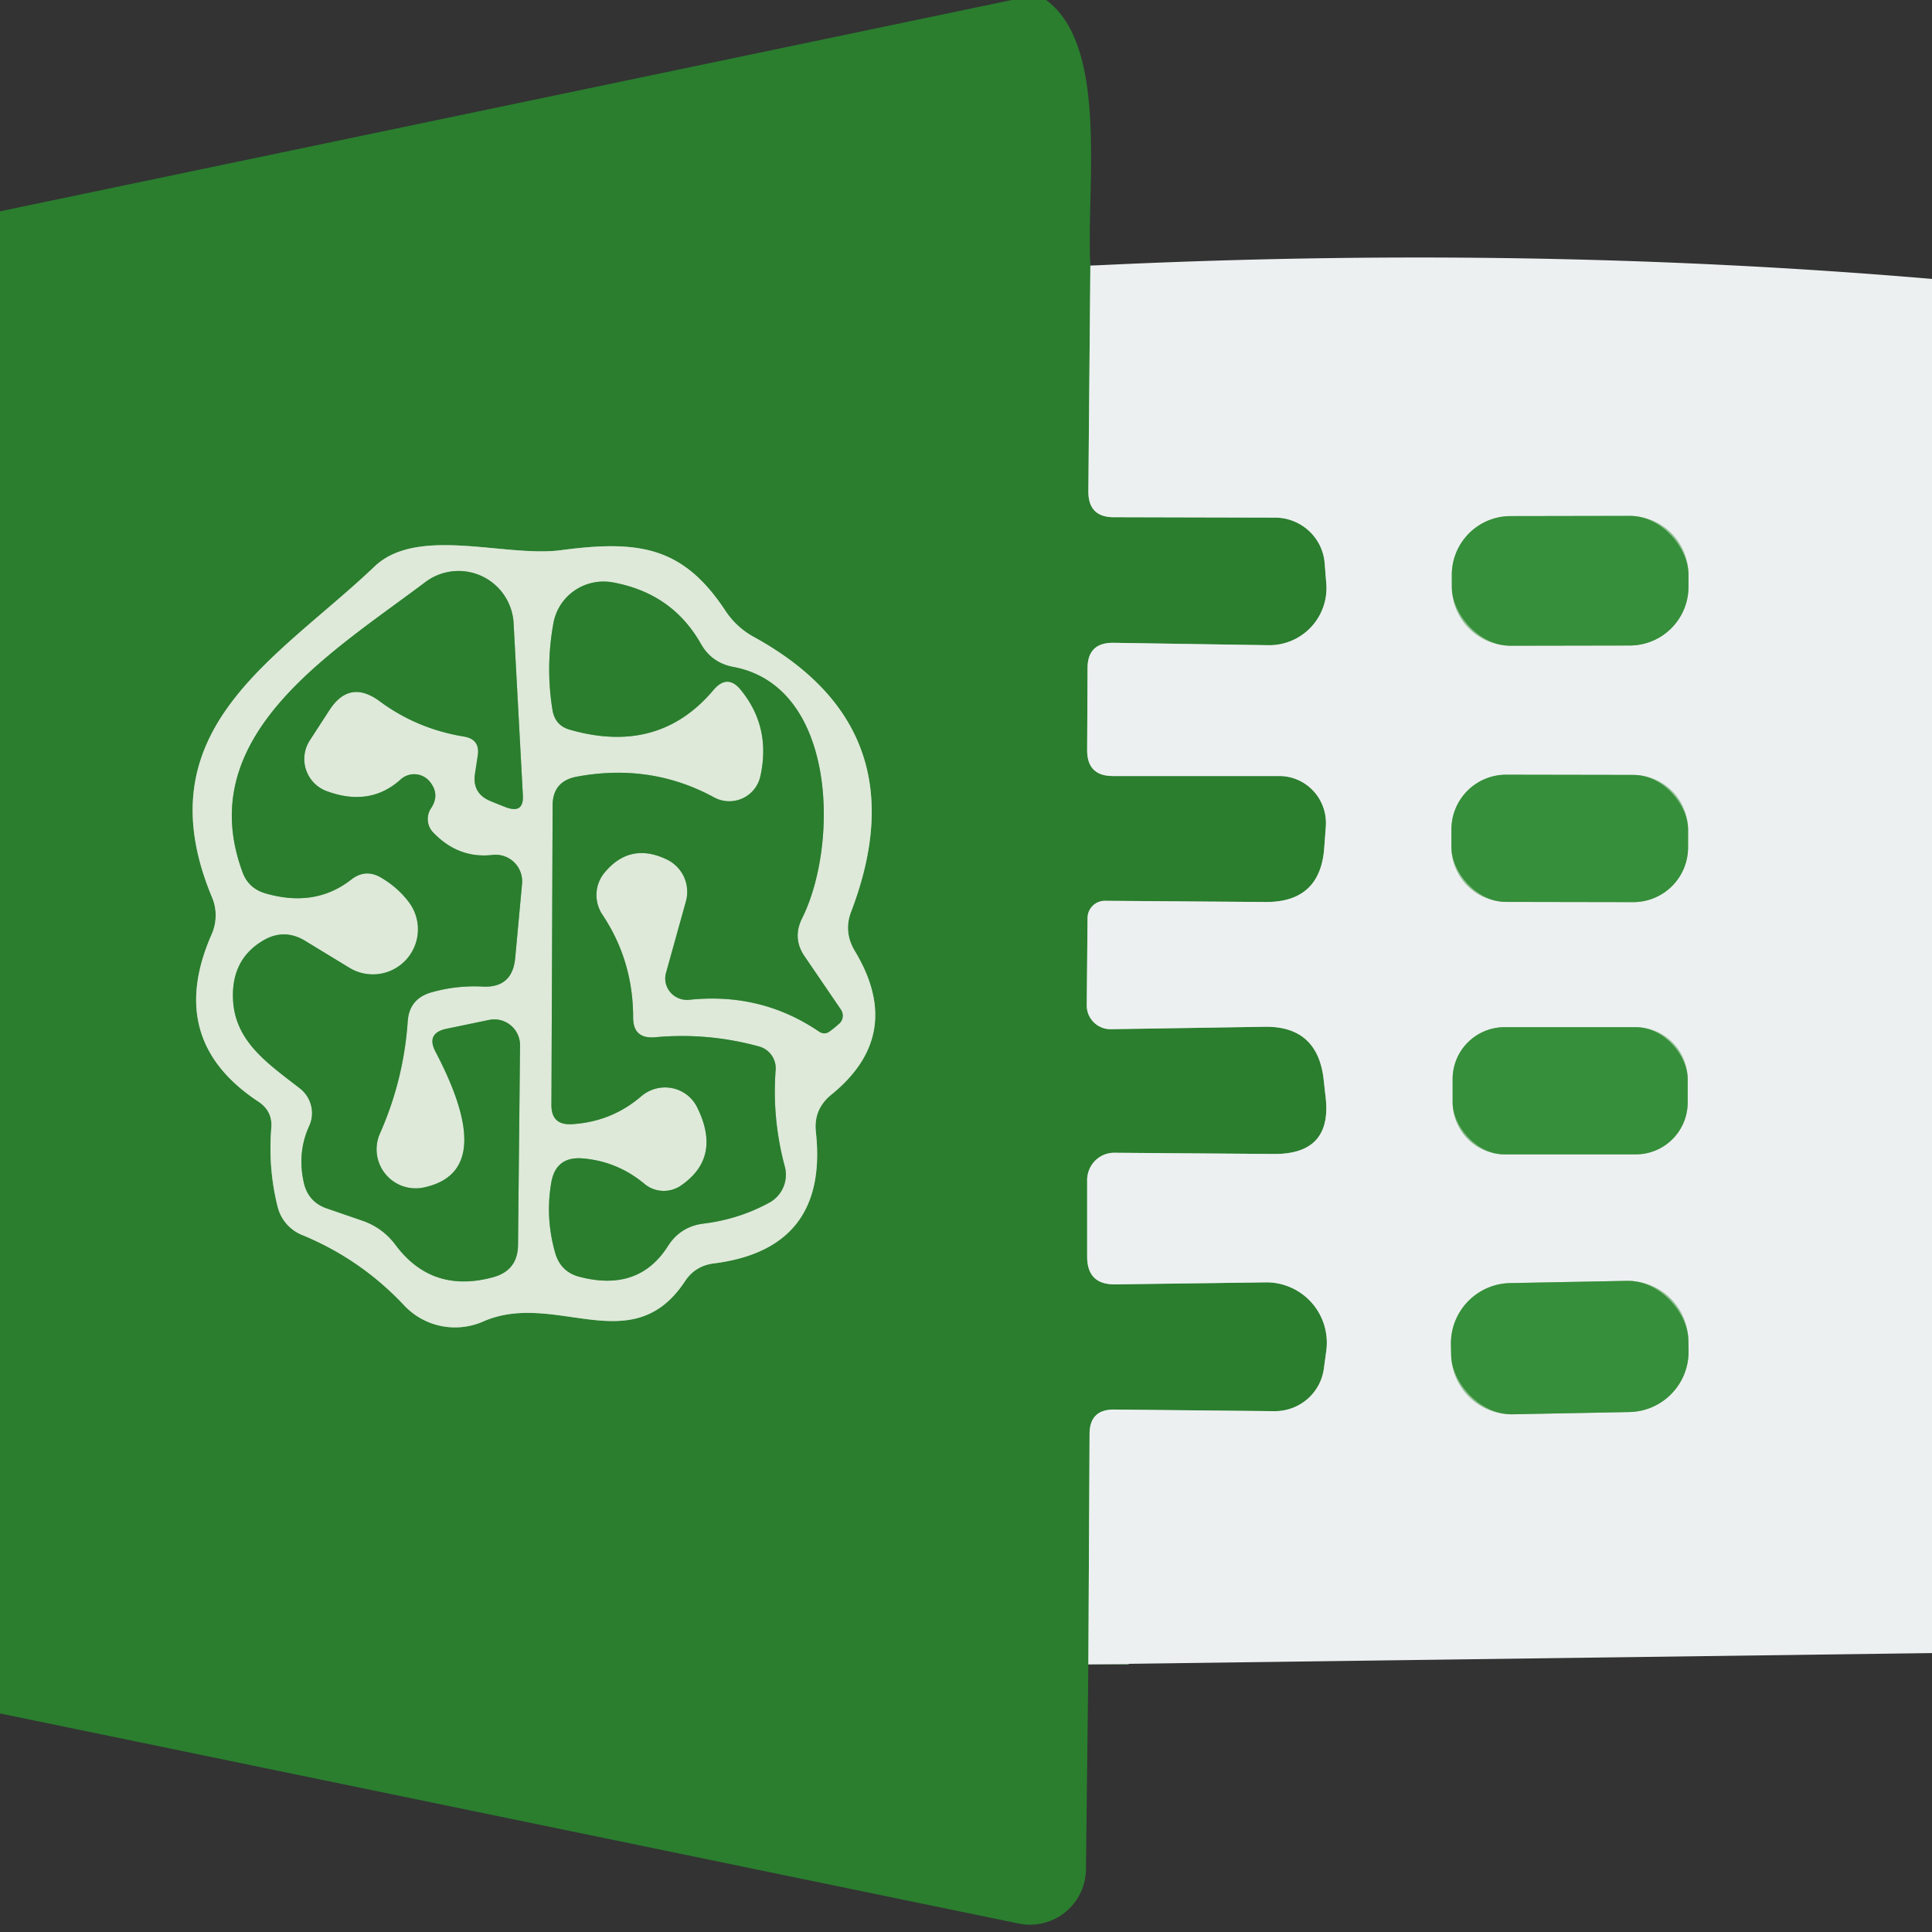
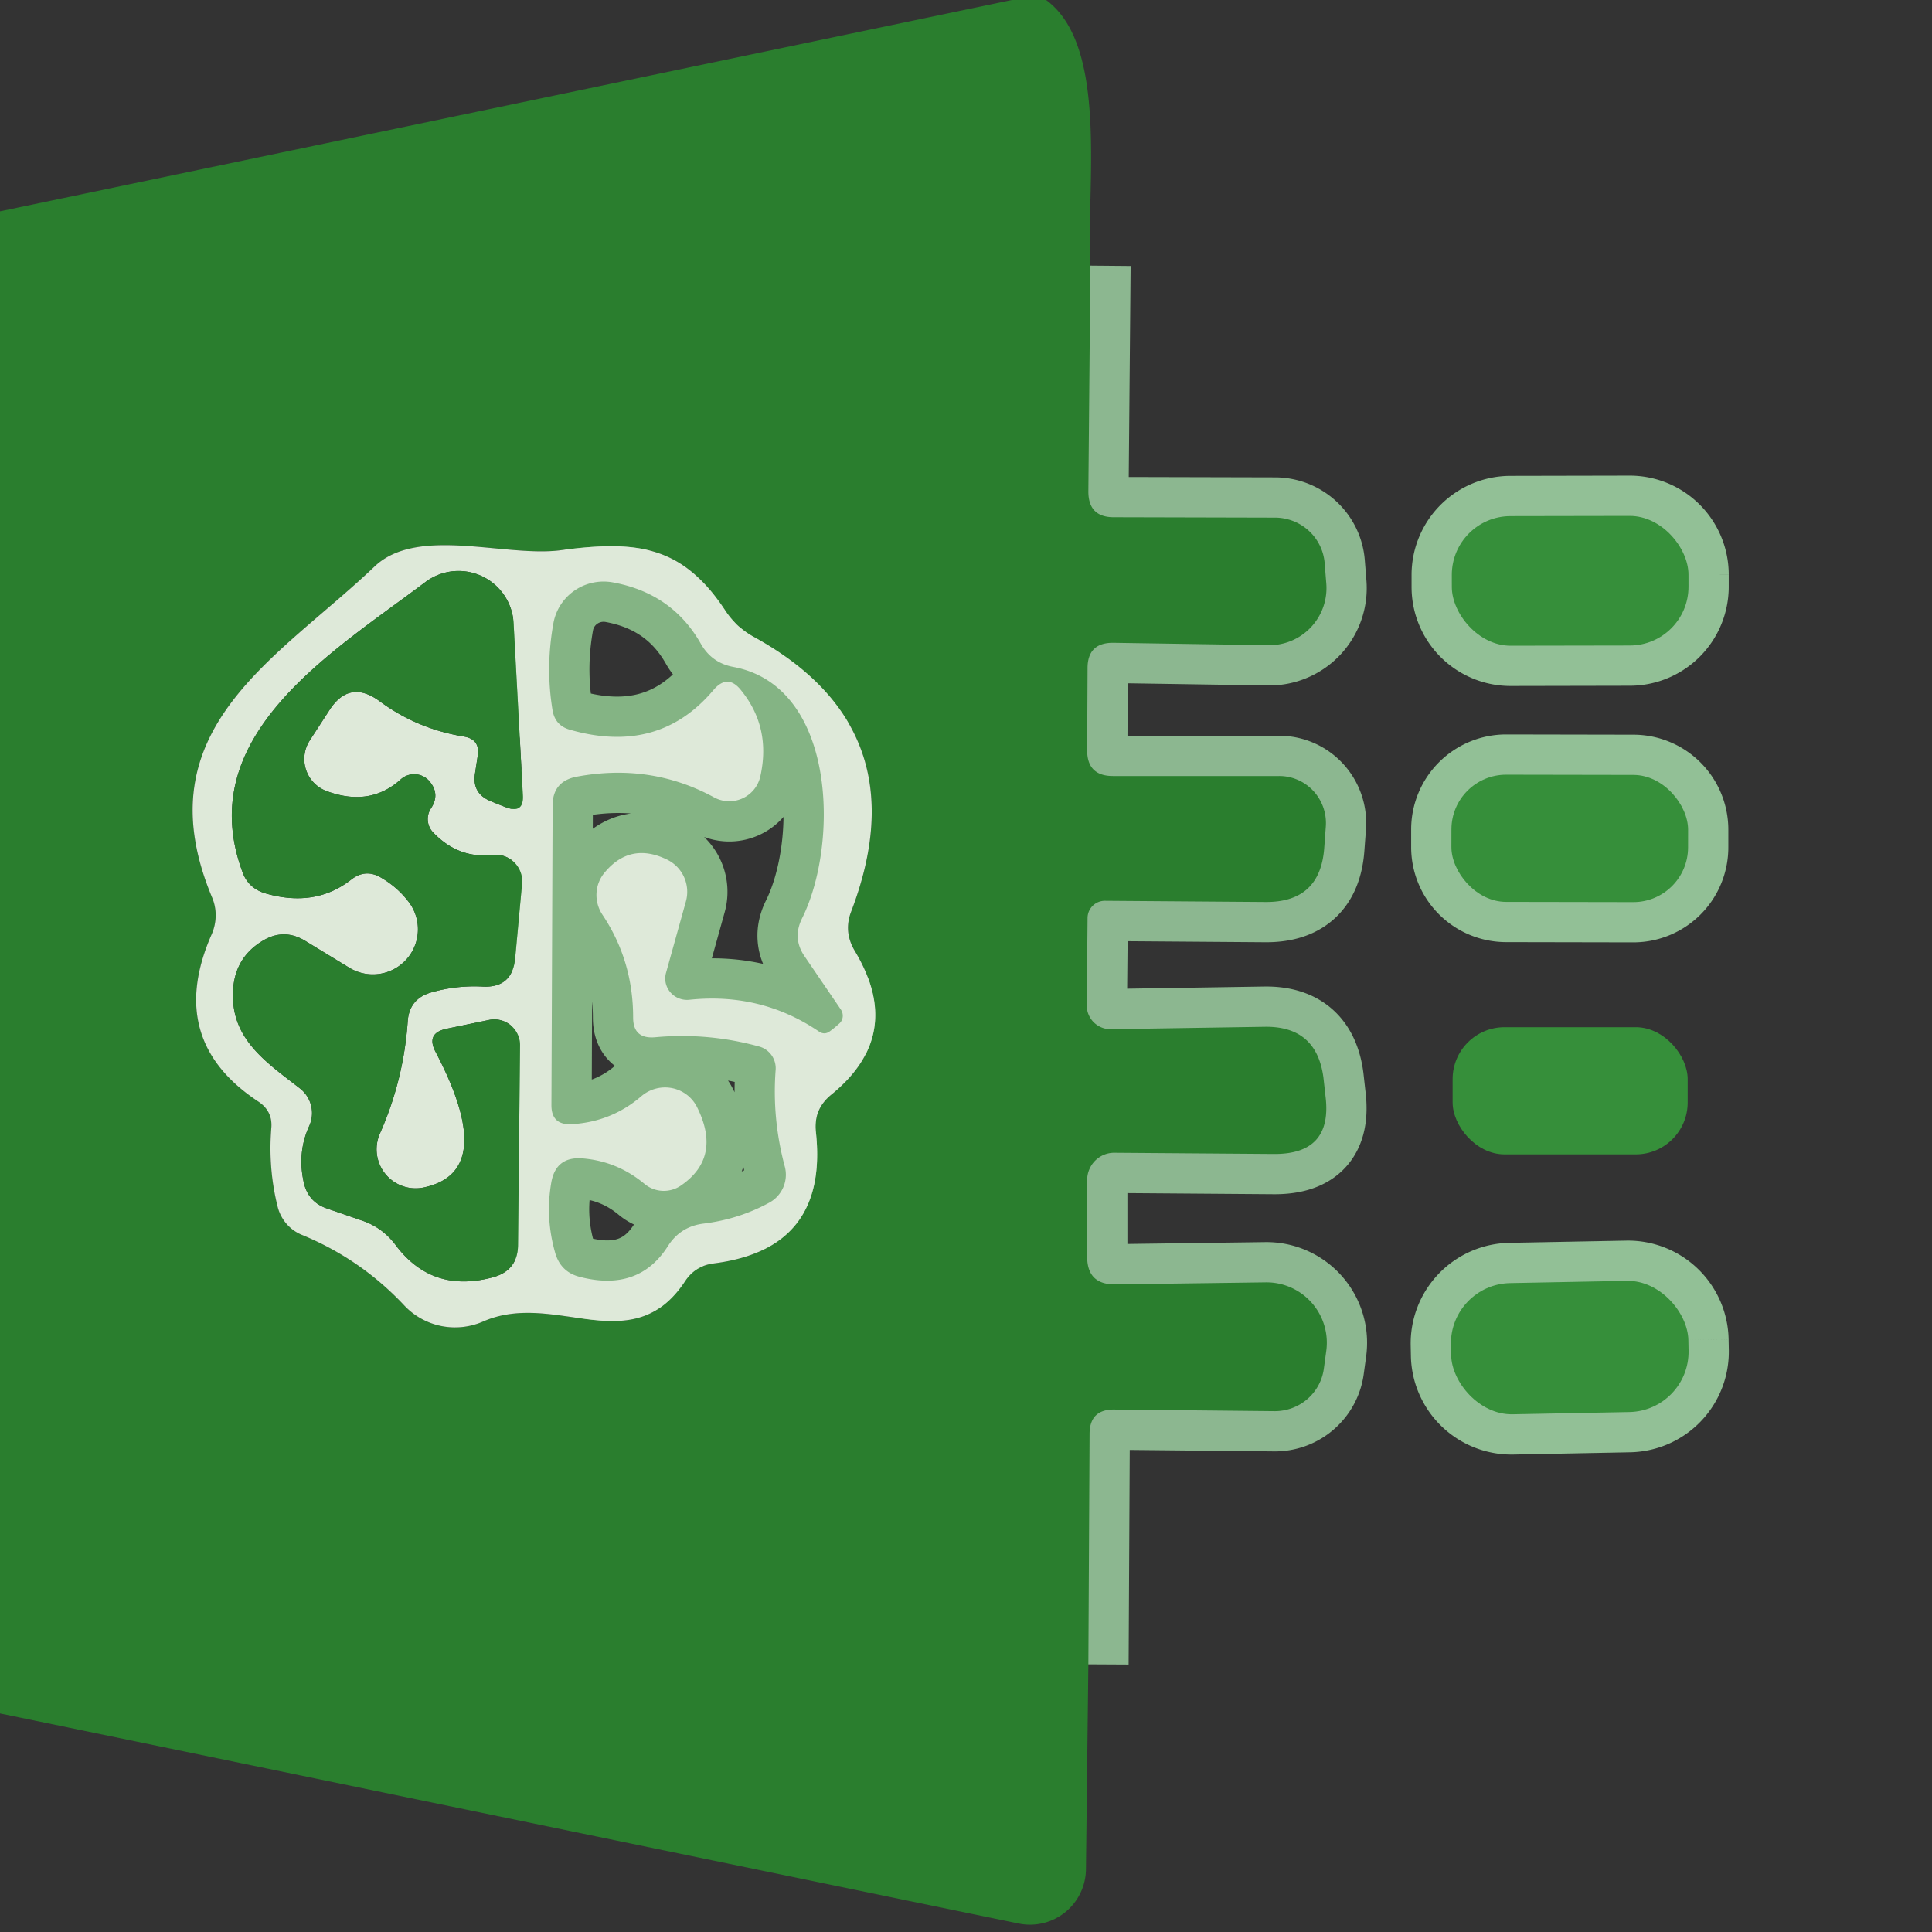
<svg xmlns="http://www.w3.org/2000/svg" version="1.1" viewBox="0.00 0.00 48.00 48.00">
  <rect x="0.00" y="0.00" width="48.00" height="48.00" fill="#333333" stroke="none" />
  <g stroke-width="2.00" fill="none" stroke-linecap="butt">
    <path stroke="#8cb790" vector-effect="non-scaling-stroke" d="   M 27.09 6.60   L 27.04 12.21   Q 27.04 12.85 27.67 12.85   L 31.69 12.86   A 1.24 1.23 -2.3 0 1 32.91 13.98   L 32.95 14.48   A 1.42 1.42 0.0 0 1 31.52 16.03   L 27.65 15.97   Q 27.02 15.97 27.02 16.60   L 27.01 18.64   Q 27.01 19.28 27.65 19.28   L 31.78 19.28   A 1.17 1.16 -87.9 0 1 32.94 20.53   L 32.90 21.07   Q 32.80 22.42 31.44 22.41   L 27.45 22.38   A 0.43 0.43 0.0 0 0 27.02 22.80   L 27.00 24.97   A 0.59 0.59 0.0 0 0 27.59 25.57   L 31.42 25.51   Q 32.71 25.49 32.88 26.77   L 32.93 27.22   Q 33.12 28.68 31.65 28.67   L 27.68 28.64   A 0.68 0.67 -90.0 0 0 27.01 29.32   L 27.01 31.22   Q 27.01 31.92 27.71 31.91   L 31.44 31.86   A 1.50 1.50 0.0 0 1 32.95 33.57   L 32.89 34.01   A 1.23 1.22 4.3 0 1 31.66 35.06   L 27.69 35.02   Q 27.07 35.01 27.07 35.63   L 27.04 41.35" />
-     <path stroke="#84b484" vector-effect="non-scaling-stroke" d="   M 21.15 22.64   Q 22.88 18.10 18.72 15.82   Q 18.29 15.58 18.02 15.17   C 16.97 13.58 15.88 13.41 13.93 13.67   C 12.55 13.85 10.38 13.06 9.31 14.07   C 6.90 16.37 3.52 18.11 5.27 22.30   A 1.18 1.13 -45.4 0 1 5.26 23.21   Q 4.10 25.84 6.42 27.37   Q 6.78 27.61 6.74 28.03   Q 6.66 29.04 6.90 29.99   A 1.03 1.01 -86.7 0 0 7.50 30.68   Q 8.96 31.28 10.04 32.43   A 1.74 1.73 -33.4 0 0 12.01 32.83   C 13.80 32.05 15.70 33.83 17.02 31.83   Q 17.27 31.45 17.73 31.39   Q 20.59 31.03 20.27 28.12   Q 20.21 27.56 20.65 27.20   Q 22.49 25.71 21.24 23.63   Q 20.95 23.15 21.15 22.64" />
    <path stroke="#92c096" vector-effect="non-scaling-stroke" d="   M 41.95 14.275   A 1.46 1.46 0.0 0 0 40.487 12.817   L 37.527 12.823   A 1.46 1.46 0.0 0 0 36.07 14.285   L 36.07 14.585   A 1.46 1.46 0.0 0 0 37.533 16.043   L 40.493 16.037   A 1.46 1.46 0.0 0 0 41.95 14.575   L 41.95 14.275" />
    <path stroke="#92c096" vector-effect="non-scaling-stroke" d="   M 41.94 20.615   A 1.36 1.36 0.0 0 0 40.583 19.253   L 37.423 19.247   A 1.36 1.36 0.0 0 0 36.06 20.605   L 36.06 21.045   A 1.36 1.36 0.0 0 0 37.417 22.407   L 40.577 22.413   A 1.36 1.36 0.0 0 0 41.94 21.055   L 41.94 20.615" />
-     <path stroke="#92c096" vector-effect="non-scaling-stroke" d="   M 41.93 26.81   A 1.29 1.29 0.0 0 0 40.64 25.52   L 37.38 25.52   A 1.29 1.29 0.0 0 0 36.09 26.81   L 36.09 27.39   A 1.29 1.29 0.0 0 0 37.38 28.68   L 40.64 28.68   A 1.29 1.29 0.0 0 0 41.93 27.39   L 41.93 26.81" />
    <path stroke="#92c096" vector-effect="non-scaling-stroke" d="   M 41.947 33.293   A 1.50 1.50 0.0 0 0 40.418 31.823   L 37.519 31.878   A 1.50 1.50 0.0 0 0 36.048 33.407   L 36.053 33.667   A 1.50 1.50 0.0 0 0 37.582 35.138   L 40.481 35.082   A 1.50 1.50 0.0 0 0 41.952 33.553   L 41.947 33.293" />
-     <path stroke="#84b484" vector-effect="non-scaling-stroke" d="   M 10.70 24.66   Q 11.32 24.48 11.97 24.51   Q 12.73 24.56 12.80 23.80   L 12.97 21.96   A 0.66 0.66 0.0 0 0 12.24 21.24   Q 11.39 21.34 10.76 20.68   A 0.48 0.48 0.0 0 1 10.71 20.08   Q 10.94 19.73 10.67 19.41   A 0.50 0.50 0.0 0 0 9.96 19.36   Q 9.20 20.05 8.13 19.66   A 0.85 0.85 0.0 0 1 7.70 18.39   L 8.18 17.65   Q 8.68 16.87 9.43 17.42   Q 10.36 18.11 11.53 18.30   Q 11.93 18.37 11.87 18.77   L 11.80 19.23   Q 11.73 19.71 12.18 19.90   Q 12.37 19.98 12.58 20.06   Q 13.02 20.22 12.99 19.75   L 12.76 15.48   A 1.37 1.37 0.0 0 0 10.57 14.46   C 8.25 16.21 4.76 18.28 6.03 21.68   Q 6.18 22.08 6.61 22.20   Q 7.84 22.55 8.73 21.85   Q 9.08 21.58 9.46 21.80   Q 9.89 22.05 10.17 22.43   A 1.12 1.12 0.0 0 1 8.69 24.05   L 7.59 23.38   Q 7.07 23.06 6.55 23.36   Q 5.74 23.83 5.79 24.84   C 5.84 25.89 6.68 26.44 7.45 27.04   A 0.78 0.77 31.4 0 1 7.68 27.98   Q 7.38 28.64 7.55 29.39   Q 7.66 29.86 8.11 30.02   L 9.01 30.33   Q 9.50 30.50 9.82 30.92   Q 10.73 32.15 12.26 31.73   Q 12.86 31.56 12.87 30.94   L 12.92 25.98   A 0.64 0.64 0.0 0 0 12.15 25.34   L 11.09 25.56   Q 10.58 25.67 10.82 26.13   Q 12.38 29.10 10.54 29.50   A 0.97 0.97 0.0 0 1 9.44 28.16   Q 10.03 26.83 10.13 25.37   Q 10.17 24.82 10.70 24.66" />
    <path stroke="#84b484" vector-effect="non-scaling-stroke" d="   M 18.42 17.16   Q 19.16 18.08 18.89 19.29   A 0.79 0.79 0.0 0 1 17.74 19.81   Q 16.16 18.95 14.31 19.30   Q 13.73 19.42 13.73 20.01   L 13.70 27.46   Q 13.70 27.96 14.21 27.93   Q 15.20 27.87 15.94 27.23   A 0.90 0.89 -33.5 0 1 17.32 27.51   Q 17.94 28.76 16.91 29.46   A 0.75 0.75 0.0 0 1 16.02 29.42   Q 15.34 28.85 14.47 28.78   Q 13.82 28.73 13.70 29.36   Q 13.54 30.26 13.80 31.15   Q 13.94 31.60 14.39 31.72   Q 15.87 32.11 16.60 30.95   Q 16.91 30.47 17.48 30.40   Q 18.37 30.29 19.13 29.87   A 0.79 0.79 0.0 0 0 19.50 28.99   Q 19.18 27.80 19.27 26.59   A 0.56 0.56 0.0 0 0 18.86 26.00   Q 17.59 25.65 16.28 25.77   Q 15.73 25.82 15.73 25.28   Q 15.73 23.87 14.97 22.73   A 0.88 0.87 48.2 0 1 15.02 21.68   Q 15.66 20.91 16.58 21.36   A 0.89 0.89 0.0 0 1 17.04 22.40   L 16.55 24.16   A 0.54 0.53 5.1 0 0 17.12 24.84   Q 18.91 24.65 20.35 25.63   Q 20.49 25.72 20.62 25.62   Q 20.73 25.54 20.84 25.44   A 0.27 0.26 54.1 0 0 20.89 25.08   L 19.99 23.76   Q 19.68 23.31 19.93 22.81   C 20.84 20.98 20.79 17.05 18.22 16.57   Q 17.68 16.47 17.41 15.99   Q 16.70 14.74 15.23 14.47   A 1.27 1.26 10.5 0 0 13.75 15.48   Q 13.55 16.58 13.73 17.66   Q 13.80 18.03 14.16 18.13   Q 16.36 18.76 17.72 17.15   Q 18.08 16.72 18.42 17.16" />
  </g>
  <path fill="#2a7e2e" d="   M 25.14 0.00   L 25.99 0.00   C 27.56 1.15 26.98 4.69 27.09 6.60   L 27.04 12.21   Q 27.04 12.85 27.67 12.85   L 31.69 12.86   A 1.24 1.23 -2.3 0 1 32.91 13.98   L 32.95 14.48   A 1.42 1.42 0.0 0 1 31.52 16.03   L 27.65 15.97   Q 27.02 15.97 27.02 16.60   L 27.01 18.64   Q 27.01 19.28 27.65 19.28   L 31.78 19.28   A 1.17 1.16 -87.9 0 1 32.94 20.53   L 32.90 21.07   Q 32.80 22.42 31.44 22.41   L 27.45 22.38   A 0.43 0.43 0.0 0 0 27.02 22.80   L 27.00 24.97   A 0.59 0.59 0.0 0 0 27.59 25.57   L 31.42 25.51   Q 32.71 25.49 32.88 26.77   L 32.93 27.22   Q 33.12 28.68 31.65 28.67   L 27.68 28.64   A 0.68 0.67 -90.0 0 0 27.01 29.32   L 27.01 31.22   Q 27.01 31.92 27.71 31.91   L 31.44 31.86   A 1.50 1.50 0.0 0 1 32.95 33.57   L 32.89 34.01   A 1.23 1.22 4.3 0 1 31.66 35.06   L 27.69 35.02   Q 27.07 35.01 27.07 35.63   L 27.04 41.35   L 26.98 46.44   A 1.39 1.39 0.0 0 1 25.31 47.79   L 0.00 42.57   L 0.00 5.25   L 25.14 0.00   Z   M 21.15 22.64   Q 22.88 18.10 18.72 15.82   Q 18.29 15.58 18.02 15.17   C 16.97 13.58 15.88 13.41 13.93 13.67   C 12.55 13.85 10.38 13.06 9.31 14.07   C 6.90 16.37 3.52 18.11 5.27 22.30   A 1.18 1.13 -45.4 0 1 5.26 23.21   Q 4.10 25.84 6.42 27.37   Q 6.78 27.61 6.74 28.03   Q 6.66 29.04 6.90 29.99   A 1.03 1.01 -86.7 0 0 7.50 30.68   Q 8.96 31.28 10.04 32.43   A 1.74 1.73 -33.4 0 0 12.01 32.83   C 13.80 32.05 15.70 33.83 17.02 31.83   Q 17.27 31.45 17.73 31.39   Q 20.59 31.03 20.27 28.12   Q 20.21 27.56 20.65 27.20   Q 22.49 25.71 21.24 23.63   Q 20.95 23.15 21.15 22.64   Z" />
-   <path fill="#edf0f1" d="   M 27.09 6.60   Q 37.91 6.07 48.00 6.93   L 48.00 41.07   L 27.04 41.35   L 27.07 35.63   Q 27.07 35.01 27.69 35.02   L 31.66 35.06   A 1.23 1.22 4.3 0 0 32.89 34.01   L 32.95 33.57   A 1.50 1.50 0.0 0 0 31.44 31.86   L 27.71 31.91   Q 27.01 31.92 27.01 31.22   L 27.01 29.32   A 0.68 0.67 -90.0 0 1 27.68 28.64   L 31.65 28.67   Q 33.12 28.68 32.93 27.22   L 32.88 26.77   Q 32.71 25.49 31.42 25.51   L 27.59 25.57   A 0.59 0.59 0.0 0 1 27.00 24.97   L 27.02 22.80   A 0.43 0.43 0.0 0 1 27.45 22.38   L 31.44 22.41   Q 32.80 22.42 32.90 21.07   L 32.94 20.53   A 1.17 1.16 -87.9 0 0 31.78 19.28   L 27.65 19.28   Q 27.01 19.28 27.01 18.64   L 27.02 16.60   Q 27.02 15.97 27.65 15.97   L 31.52 16.03   A 1.42 1.42 0.0 0 0 32.95 14.48   L 32.91 13.98   A 1.24 1.23 -2.3 0 0 31.69 12.86   L 27.67 12.85   Q 27.04 12.85 27.04 12.21   L 27.09 6.60   Z   M 41.95 14.275   A 1.46 1.46 0.0 0 0 40.487 12.817   L 37.527 12.823   A 1.46 1.46 0.0 0 0 36.07 14.285   L 36.07 14.585   A 1.46 1.46 0.0 0 0 37.533 16.043   L 40.493 16.037   A 1.46 1.46 0.0 0 0 41.95 14.575   L 41.95 14.275   Z   M 41.94 20.615   A 1.36 1.36 0.0 0 0 40.583 19.253   L 37.423 19.247   A 1.36 1.36 0.0 0 0 36.06 20.605   L 36.06 21.045   A 1.36 1.36 0.0 0 0 37.417 22.407   L 40.577 22.413   A 1.36 1.36 0.0 0 0 41.94 21.055   L 41.94 20.615   Z   M 41.93 26.81   A 1.29 1.29 0.0 0 0 40.64 25.52   L 37.38 25.52   A 1.29 1.29 0.0 0 0 36.09 26.81   L 36.09 27.39   A 1.29 1.29 0.0 0 0 37.38 28.68   L 40.64 28.68   A 1.29 1.29 0.0 0 0 41.93 27.39   L 41.93 26.81   Z   M 41.947 33.293   A 1.50 1.50 0.0 0 0 40.418 31.823   L 37.519 31.878   A 1.50 1.50 0.0 0 0 36.048 33.407   L 36.053 33.667   A 1.50 1.50 0.0 0 0 37.582 35.138   L 40.481 35.082   A 1.50 1.50 0.0 0 0 41.952 33.553   L 41.947 33.293   Z" />
  <rect fill="#368f3a" x="-2.94" y="-1.61" transform="translate(39.01,14.43) rotate(-0.1)" width="5.88" height="3.22" rx="1.46" />
  <path fill="#dee9d9" d="   M 21.24 23.63   Q 22.49 25.71 20.65 27.20   Q 20.21 27.56 20.27 28.12   Q 20.59 31.03 17.73 31.39   Q 17.27 31.45 17.02 31.83   C 15.70 33.83 13.80 32.05 12.01 32.83   A 1.74 1.73 -33.4 0 1 10.04 32.43   Q 8.96 31.28 7.50 30.68   A 1.03 1.01 -86.7 0 1 6.90 29.99   Q 6.66 29.04 6.74 28.03   Q 6.78 27.61 6.42 27.37   Q 4.10 25.84 5.26 23.21   A 1.18 1.13 -45.4 0 0 5.27 22.30   C 3.52 18.11 6.90 16.37 9.31 14.07   C 10.38 13.06 12.55 13.85 13.93 13.67   C 15.88 13.41 16.97 13.58 18.02 15.17   Q 18.29 15.58 18.72 15.82   Q 22.88 18.10 21.15 22.64   Q 20.95 23.15 21.24 23.63   Z   M 10.70 24.66   Q 11.32 24.48 11.97 24.51   Q 12.73 24.56 12.80 23.80   L 12.97 21.96   A 0.66 0.66 0.0 0 0 12.24 21.24   Q 11.39 21.34 10.76 20.68   A 0.48 0.48 0.0 0 1 10.71 20.08   Q 10.94 19.73 10.67 19.41   A 0.50 0.50 0.0 0 0 9.96 19.36   Q 9.20 20.05 8.13 19.66   A 0.85 0.85 0.0 0 1 7.70 18.39   L 8.18 17.65   Q 8.68 16.87 9.43 17.42   Q 10.36 18.11 11.53 18.30   Q 11.93 18.37 11.87 18.77   L 11.80 19.23   Q 11.73 19.71 12.18 19.90   Q 12.37 19.98 12.58 20.06   Q 13.02 20.22 12.99 19.75   L 12.76 15.48   A 1.37 1.37 0.0 0 0 10.57 14.46   C 8.25 16.21 4.76 18.28 6.03 21.68   Q 6.18 22.08 6.61 22.20   Q 7.84 22.55 8.73 21.85   Q 9.08 21.58 9.46 21.80   Q 9.89 22.05 10.17 22.43   A 1.12 1.12 0.0 0 1 8.69 24.05   L 7.59 23.38   Q 7.07 23.06 6.55 23.36   Q 5.74 23.83 5.79 24.84   C 5.84 25.89 6.68 26.44 7.45 27.04   A 0.78 0.77 31.4 0 1 7.68 27.98   Q 7.38 28.64 7.55 29.39   Q 7.66 29.86 8.11 30.02   L 9.01 30.33   Q 9.50 30.50 9.82 30.92   Q 10.73 32.15 12.26 31.73   Q 12.86 31.56 12.87 30.94   L 12.92 25.98   A 0.64 0.64 0.0 0 0 12.15 25.34   L 11.09 25.56   Q 10.58 25.67 10.82 26.13   Q 12.38 29.10 10.54 29.50   A 0.97 0.97 0.0 0 1 9.44 28.16   Q 10.03 26.83 10.13 25.37   Q 10.17 24.82 10.70 24.66   Z   M 18.42 17.16   Q 19.16 18.08 18.89 19.29   A 0.79 0.79 0.0 0 1 17.74 19.81   Q 16.16 18.95 14.31 19.30   Q 13.73 19.42 13.73 20.01   L 13.70 27.46   Q 13.70 27.96 14.21 27.93   Q 15.20 27.87 15.94 27.23   A 0.90 0.89 -33.5 0 1 17.32 27.51   Q 17.94 28.76 16.91 29.46   A 0.75 0.75 0.0 0 1 16.02 29.42   Q 15.34 28.85 14.47 28.78   Q 13.82 28.73 13.70 29.36   Q 13.54 30.26 13.80 31.15   Q 13.94 31.60 14.39 31.72   Q 15.87 32.11 16.60 30.95   Q 16.91 30.47 17.48 30.40   Q 18.37 30.29 19.13 29.87   A 0.79 0.79 0.0 0 0 19.50 28.99   Q 19.18 27.80 19.27 26.59   A 0.56 0.56 0.0 0 0 18.86 26.00   Q 17.59 25.65 16.28 25.77   Q 15.73 25.82 15.73 25.28   Q 15.73 23.87 14.97 22.73   A 0.88 0.87 48.2 0 1 15.02 21.68   Q 15.66 20.91 16.58 21.36   A 0.89 0.89 0.0 0 1 17.04 22.40   L 16.55 24.16   A 0.54 0.53 5.1 0 0 17.12 24.84   Q 18.91 24.65 20.35 25.63   Q 20.49 25.72 20.62 25.62   Q 20.73 25.54 20.84 25.44   A 0.27 0.26 54.1 0 0 20.89 25.08   L 19.99 23.76   Q 19.68 23.31 19.93 22.81   C 20.84 20.98 20.79 17.05 18.22 16.57   Q 17.68 16.47 17.41 15.99   Q 16.70 14.74 15.23 14.47   A 1.27 1.26 10.5 0 0 13.75 15.48   Q 13.55 16.58 13.73 17.66   Q 13.80 18.03 14.16 18.13   Q 16.36 18.76 17.72 17.15   Q 18.08 16.72 18.42 17.16   Z" />
  <path fill="#2a7e2e" d="   M 10.13 25.37   Q 10.03 26.83 9.44 28.16   A 0.97 0.97 0.0 0 0 10.54 29.50   Q 12.38 29.10 10.82 26.13   Q 10.58 25.67 11.09 25.56   L 12.15 25.34   A 0.64 0.64 0.0 0 1 12.92 25.98   L 12.87 30.94   Q 12.86 31.56 12.26 31.73   Q 10.73 32.15 9.82 30.92   Q 9.50 30.50 9.01 30.33   L 8.11 30.02   Q 7.66 29.86 7.55 29.39   Q 7.38 28.64 7.68 27.98   A 0.78 0.77 31.4 0 0 7.45 27.04   C 6.68 26.44 5.84 25.89 5.79 24.84   Q 5.74 23.83 6.55 23.36   Q 7.07 23.06 7.59 23.38   L 8.69 24.05   A 1.12 1.12 0.0 0 0 10.17 22.43   Q 9.89 22.05 9.46 21.80   Q 9.08 21.58 8.73 21.85   Q 7.84 22.55 6.61 22.20   Q 6.18 22.08 6.03 21.68   C 4.76 18.28 8.25 16.21 10.57 14.46   A 1.37 1.37 0.0 0 1 12.76 15.48   L 12.99 19.75   Q 13.02 20.22 12.58 20.06   Q 12.37 19.98 12.18 19.90   Q 11.73 19.71 11.80 19.23   L 11.87 18.77   Q 11.93 18.37 11.53 18.30   Q 10.36 18.11 9.43 17.42   Q 8.68 16.87 8.18 17.65   L 7.70 18.39   A 0.85 0.85 0.0 0 0 8.13 19.66   Q 9.20 20.05 9.96 19.36   A 0.50 0.50 0.0 0 1 10.67 19.41   Q 10.94 19.73 10.71 20.08   A 0.48 0.48 0.0 0 0 10.76 20.68   Q 11.39 21.34 12.24 21.24   A 0.66 0.66 0.0 0 1 12.97 21.96   L 12.80 23.80   Q 12.73 24.56 11.97 24.51   Q 11.32 24.48 10.70 24.66   Q 10.17 24.82 10.13 25.37   Z" />
-   <path fill="#2a7e2e" d="   M 17.72 17.15   Q 16.36 18.76 14.16 18.13   Q 13.80 18.03 13.73 17.66   Q 13.55 16.58 13.75 15.48   A 1.27 1.26 10.5 0 1 15.23 14.47   Q 16.70 14.74 17.41 15.99   Q 17.68 16.47 18.22 16.57   C 20.79 17.05 20.84 20.98 19.93 22.81   Q 19.68 23.31 19.99 23.76   L 20.89 25.08   A 0.27 0.26 54.1 0 1 20.84 25.44   Q 20.73 25.54 20.62 25.62   Q 20.49 25.72 20.35 25.63   Q 18.91 24.65 17.12 24.84   A 0.54 0.53 5.1 0 1 16.55 24.16   L 17.04 22.40   A 0.89 0.89 0.0 0 0 16.58 21.36   Q 15.66 20.91 15.02 21.68   A 0.88 0.87 48.2 0 0 14.97 22.73   Q 15.73 23.87 15.73 25.28   Q 15.73 25.82 16.28 25.77   Q 17.59 25.65 18.86 26.00   A 0.56 0.56 0.0 0 1 19.27 26.59   Q 19.18 27.80 19.50 28.99   A 0.79 0.79 0.0 0 1 19.13 29.87   Q 18.37 30.29 17.48 30.40   Q 16.91 30.47 16.60 30.95   Q 15.87 32.11 14.39 31.72   Q 13.94 31.60 13.80 31.15   Q 13.54 30.26 13.70 29.36   Q 13.82 28.73 14.47 28.78   Q 15.34 28.85 16.02 29.42   A 0.75 0.75 0.0 0 0 16.91 29.46   Q 17.94 28.76 17.32 27.51   A 0.90 0.89 -33.5 0 0 15.94 27.23   Q 15.20 27.87 14.21 27.93   Q 13.70 27.96 13.70 27.46   L 13.73 20.01   Q 13.73 19.42 14.31 19.30   Q 16.16 18.95 17.74 19.81   A 0.79 0.79 0.0 0 0 18.89 19.29   Q 19.16 18.08 18.42 17.16   Q 18.08 16.72 17.72 17.15   Z" />
  <rect fill="#368f3a" x="-2.94" y="-1.58" transform="translate(39.00,20.83) rotate(0.1)" width="5.88" height="3.16" rx="1.36" />
  <rect fill="#368f3a" x="36.09" y="25.52" width="5.84" height="3.16" rx="1.29" />
  <rect fill="#368f3a" x="-2.95" y="-1.63" transform="translate(39.00,33.48) rotate(-1.1)" width="5.90" height="3.26" rx="1.50" />
</svg>